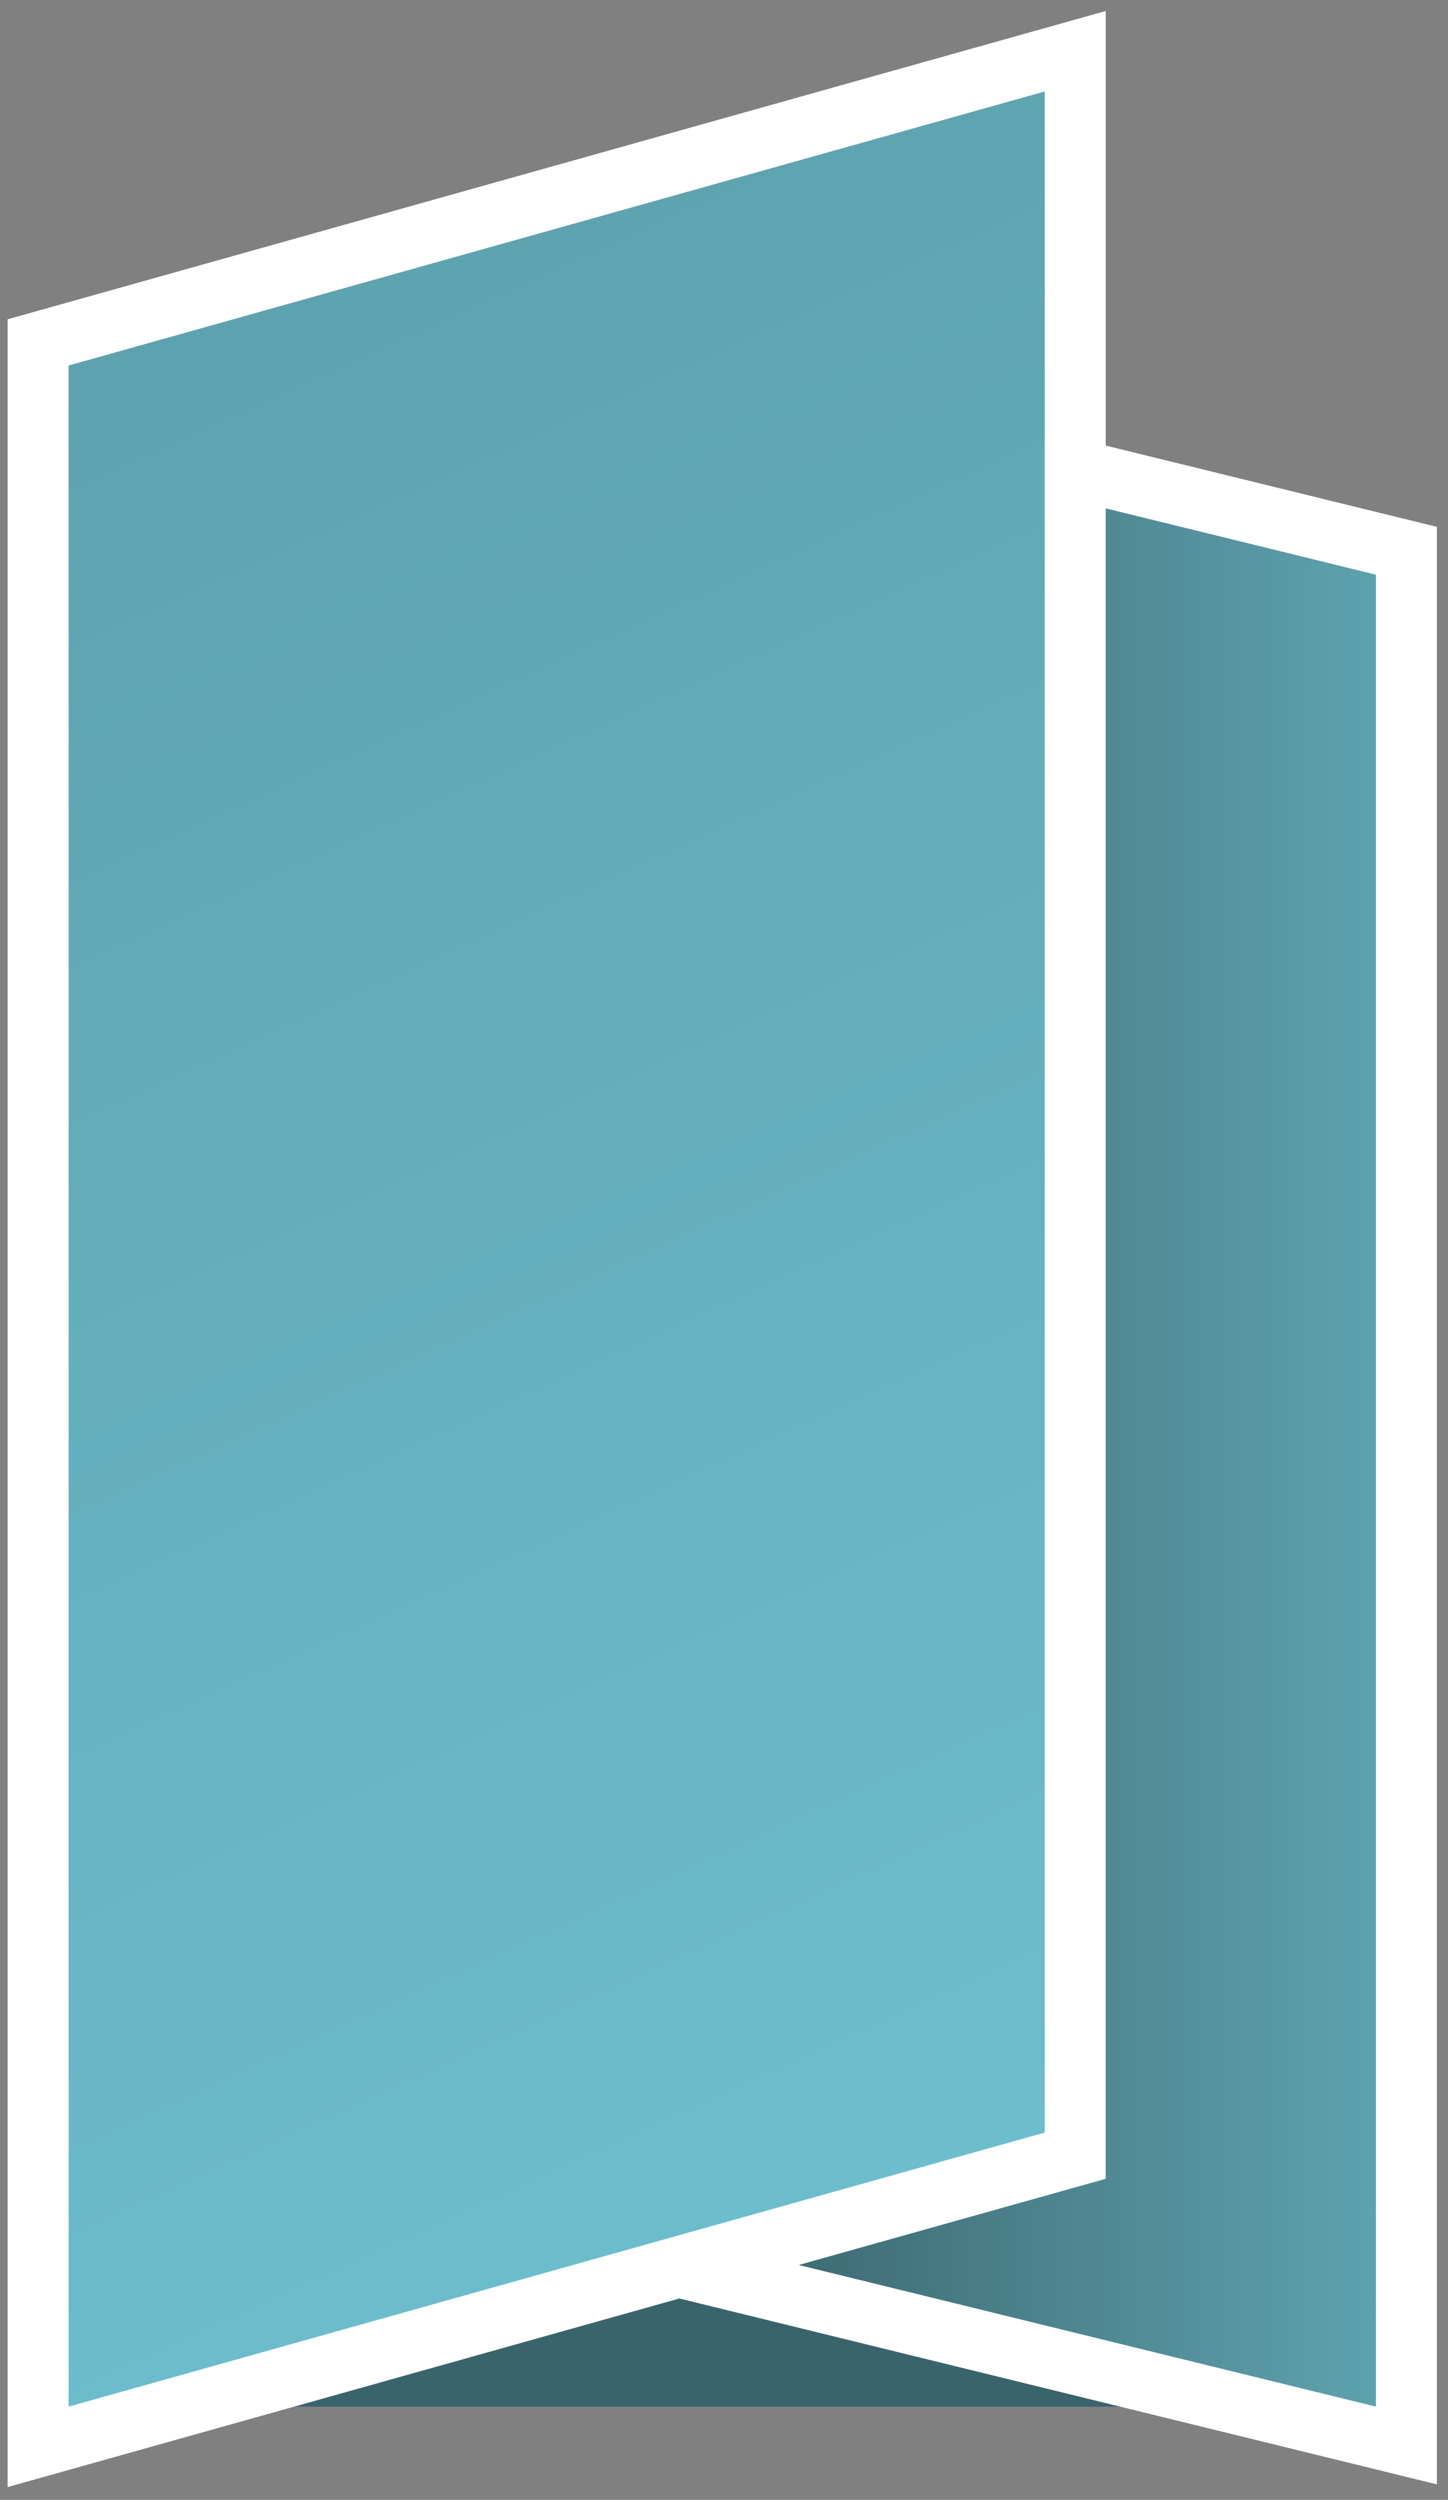
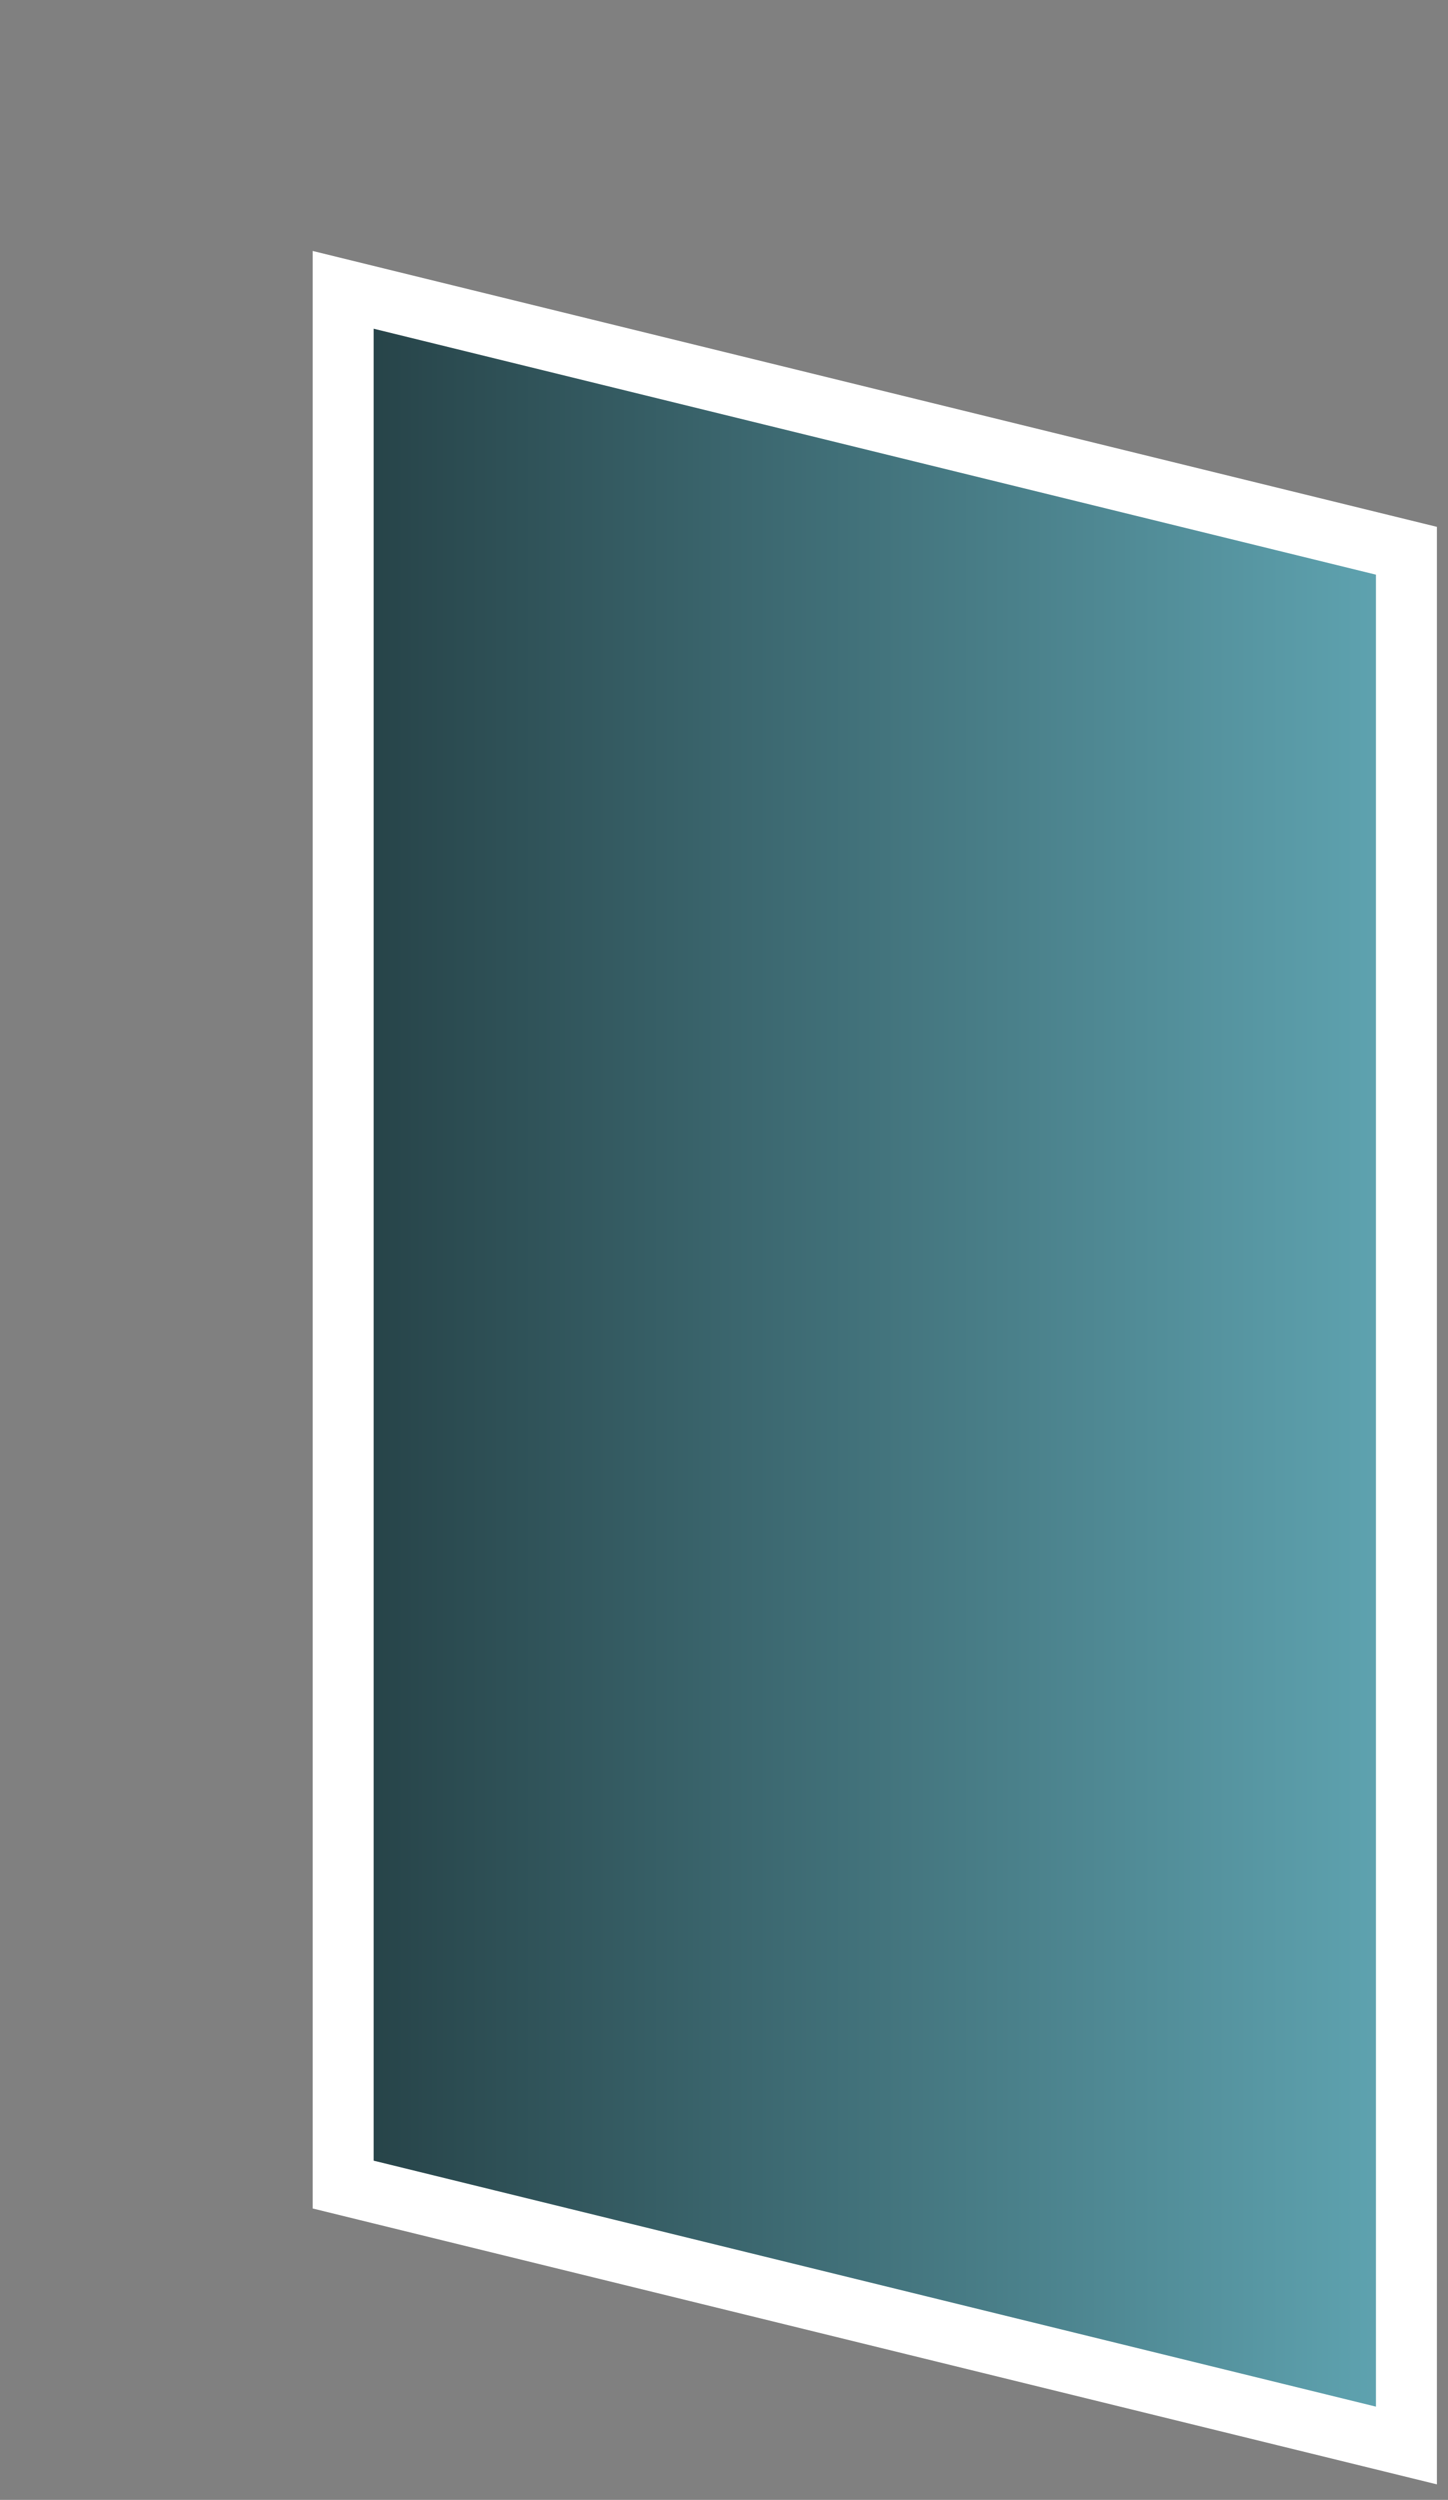
<svg xmlns="http://www.w3.org/2000/svg" width="95" height="164" viewBox="0 0 95 164" fill="none">
  <rect x="0" y="0" width="95" height="164" fill="#808080" stroke="none" />
-   <rect x="4.501" y="68.256" width="85.771" height="89.627" fill="#3A646C" />
  <path d="M90.748 35.758L92.272 36.132V37.701V157.883V160.433L89.795 159.825L24.037 143.689L22.514 143.315V141.746V21.564V19.014L24.99 19.622L90.748 35.758Z" fill="url(#paint0_linear_678_1593)" stroke="white" stroke-width="4" />
-   <path d="M3.96 22.053L2.501 22.463V23.979V157.883V160.522L5.042 159.808L69.084 141.829L70.543 141.42V139.904V6V3.361L68.003 4.074L3.96 22.053Z" fill="url(#paint1_linear_678_1593)" stroke="white" stroke-width="4" />
  <defs>
    <linearGradient id="paint0_linear_678_1593" x1="90.272" y1="89.723" x2="24.514" y2="89.723" gradientUnits="userSpaceOnUse">
      <stop stop-color="#5EA2AF" />
      <stop offset="1" stop-color="#274449" />
    </linearGradient>
    <linearGradient id="paint1_linear_678_1593" x1="4.501" y1="24.465" x2="59.395" y2="144.888" gradientUnits="userSpaceOnUse">
      <stop stop-color="#5EA2AF" />
      <stop offset="1" stop-color="#6DBECD" />
    </linearGradient>
  </defs>
</svg>